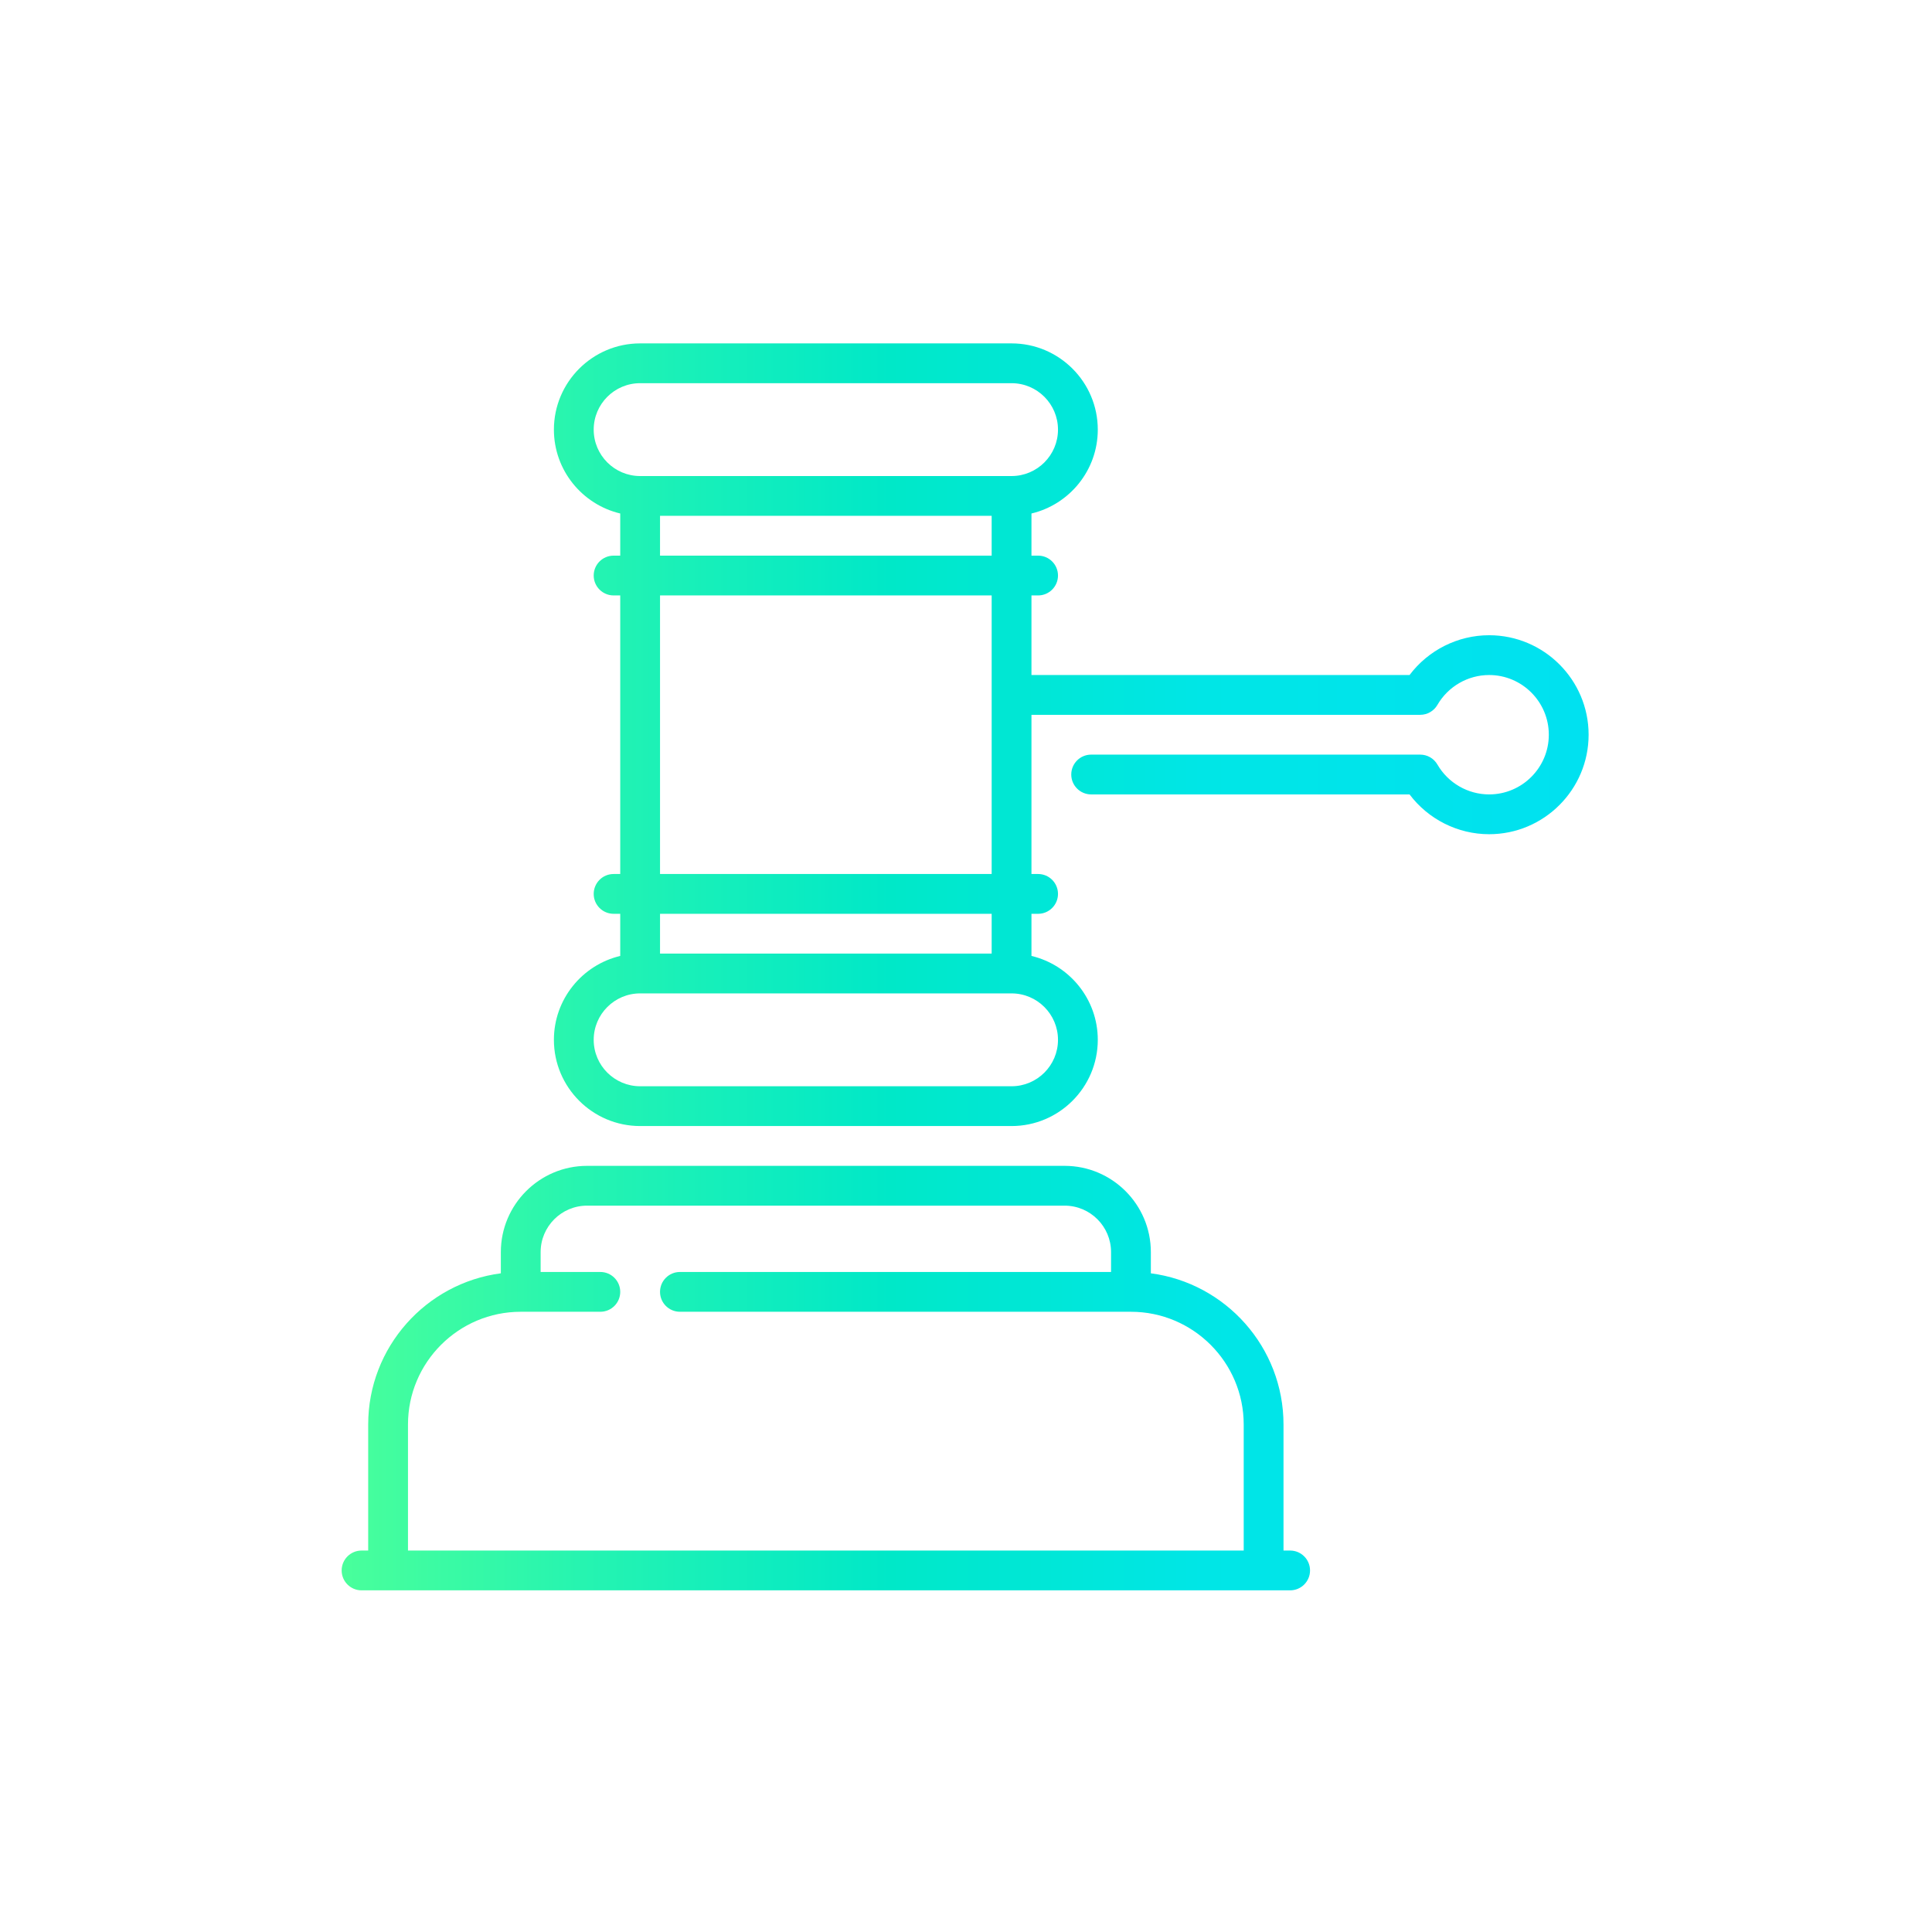
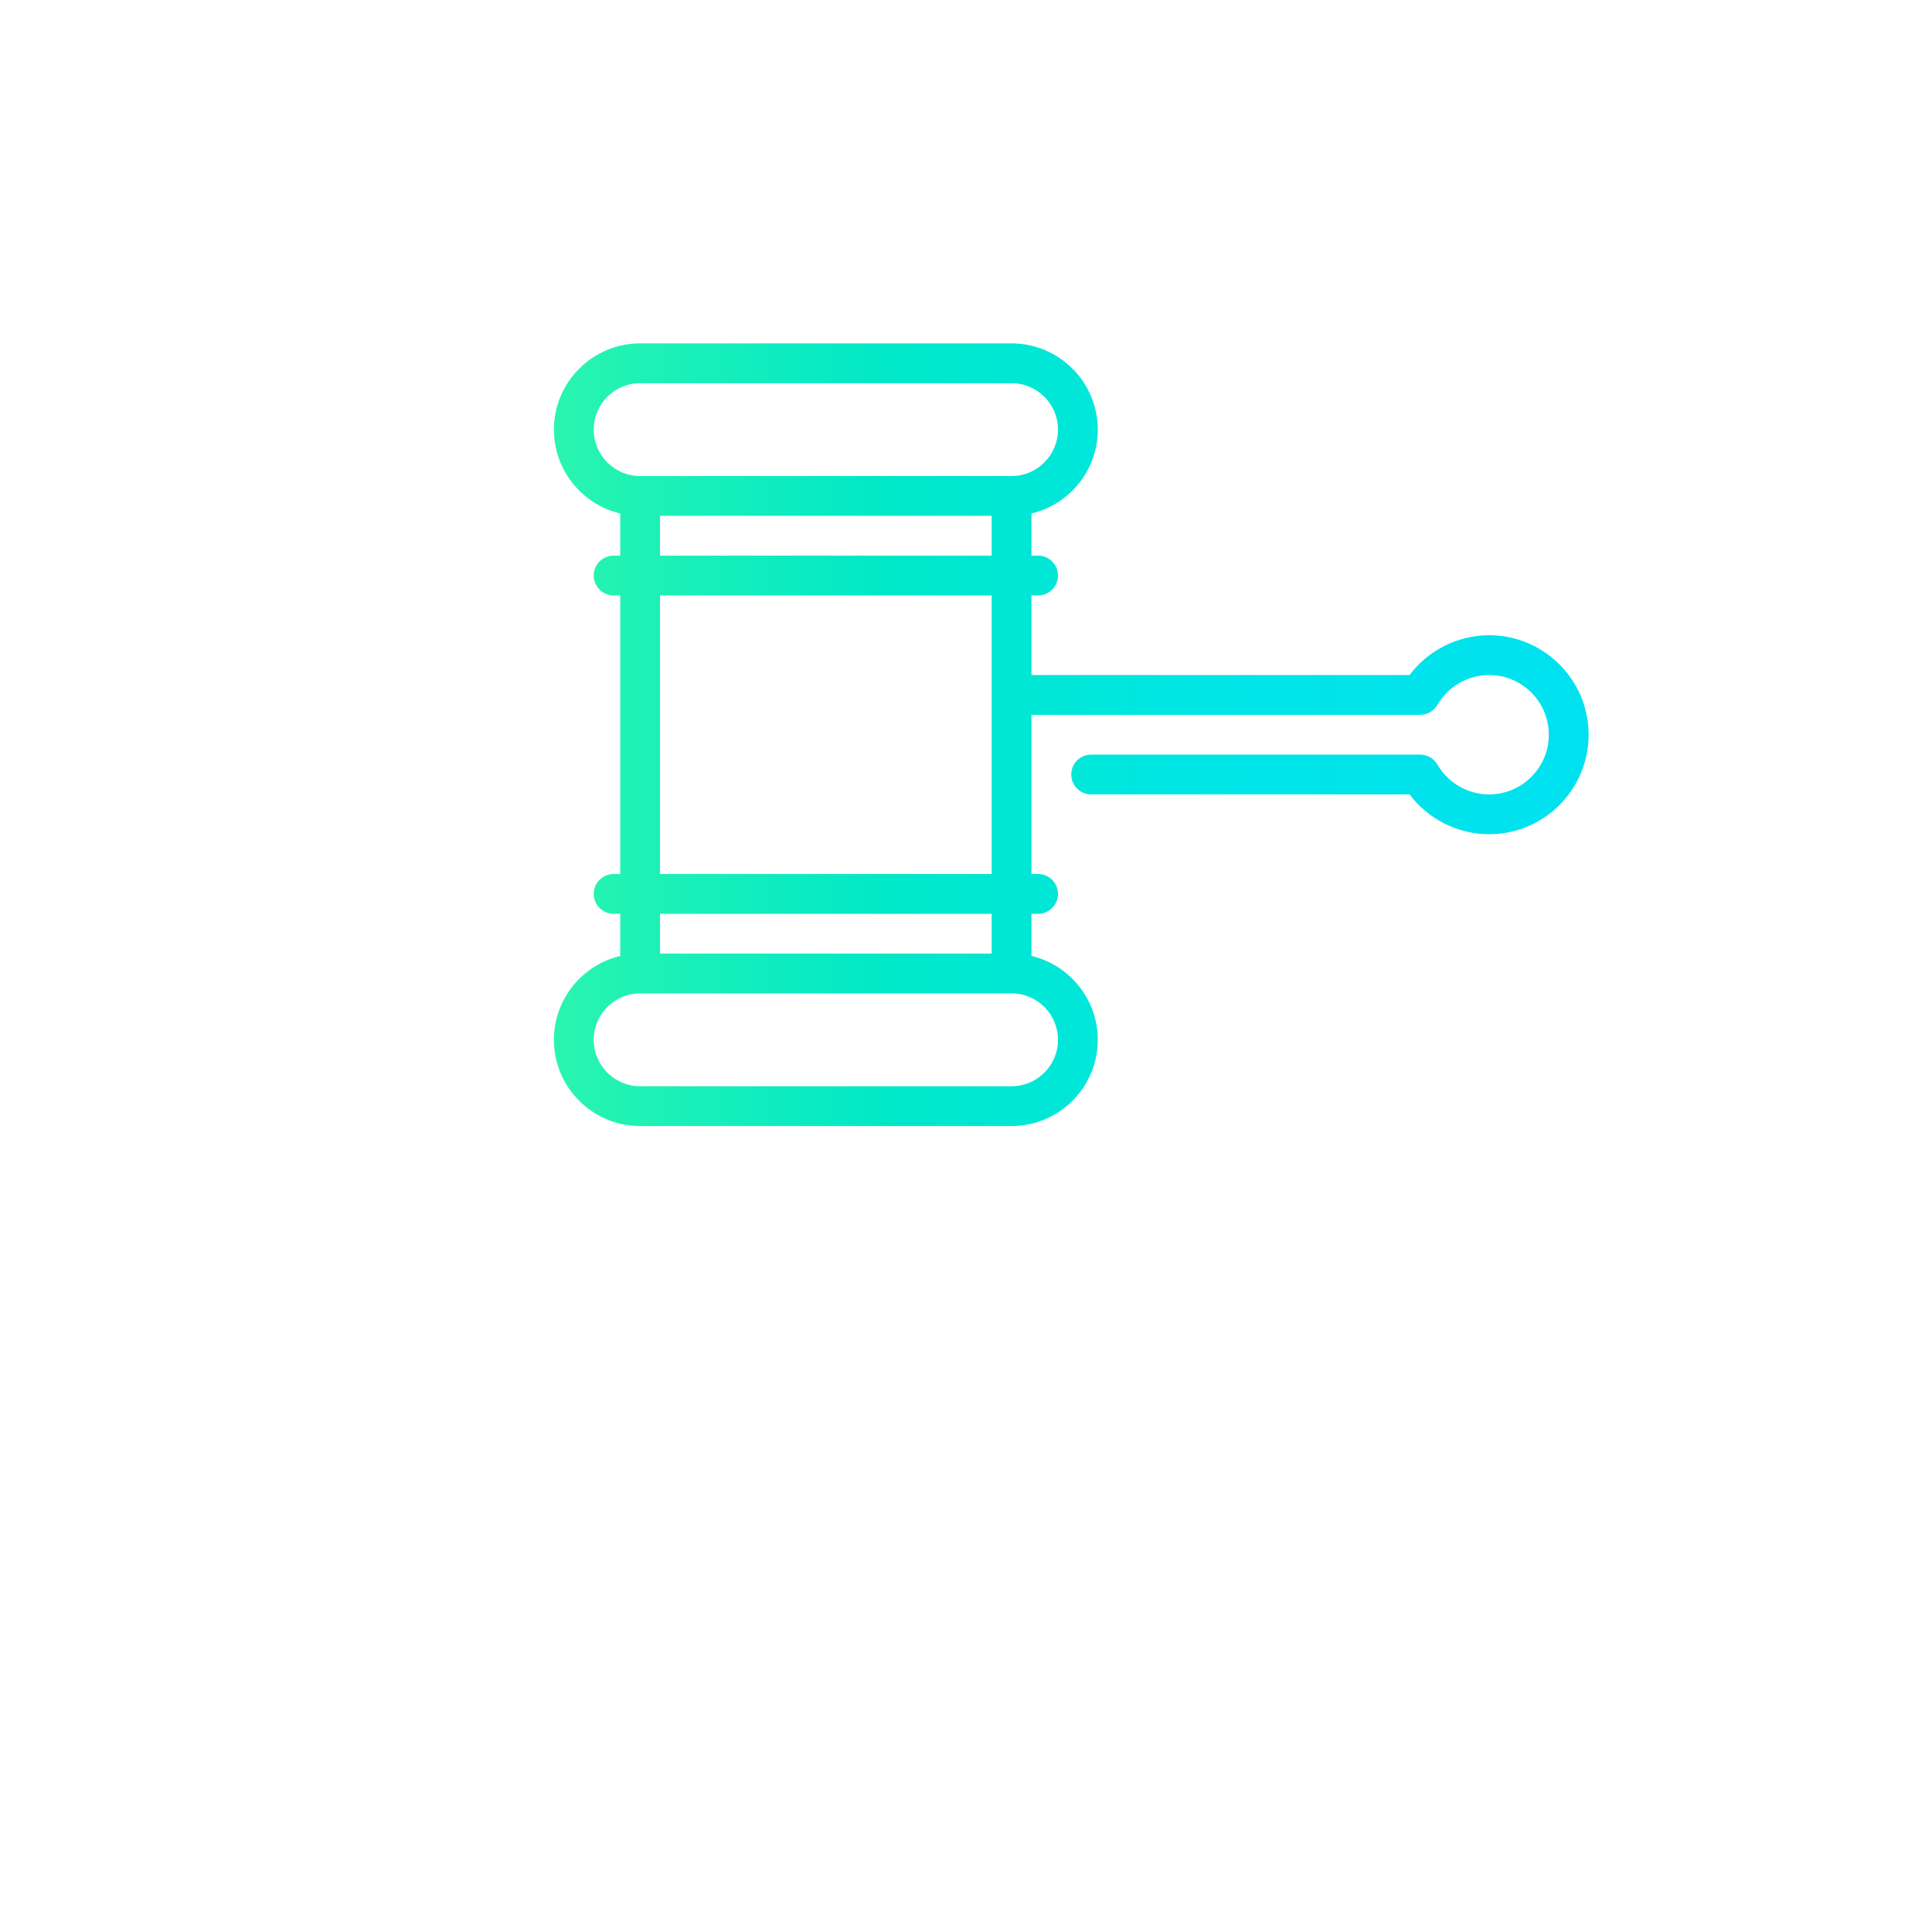
<svg xmlns="http://www.w3.org/2000/svg" width="1114" height="1114" viewBox="0 0 1114 1114" fill="none">
-   <path d="M743.899 894.054H740.075V821.388C740.075 776.775 706.682 739.841 663.586 734.198V721.953C663.586 694.538 641.282 672.235 613.868 672.235H338.505C311.092 672.235 288.788 694.538 288.788 721.953V734.198C245.691 739.841 212.298 776.775 212.298 821.388V894.054H208.473C202.137 894.054 197 899.189 197 905.527C197 911.864 202.137 917 208.473 917H743.899C750.235 917 755.372 911.864 755.372 905.527C755.372 899.189 750.235 894.054 743.899 894.054ZM717.128 894.054H235.245V821.388C235.245 785.538 264.41 756.372 300.261 756.372H346.155C352.491 756.372 357.628 751.237 357.628 744.899C357.628 738.562 352.491 733.426 346.155 733.426H311.734V721.953C311.734 707.192 323.745 695.182 338.505 695.182H613.867C628.627 695.182 640.638 707.192 640.638 721.953V733.426H392.048C385.712 733.426 380.575 738.562 380.575 744.899C380.575 751.237 385.712 756.372 392.048 756.372H652.111C687.962 756.372 717.128 785.538 717.128 821.388V894.054Z" fill="url(#paint0_linear_1115_186)" />
  <path d="M858.633 366.277C840.533 366.277 823.512 374.923 812.755 389.223H594.745V343.329H598.569C604.905 343.329 610.042 338.194 610.042 331.856C610.042 325.519 604.905 320.383 598.569 320.383H594.745V296.086C616.643 290.891 632.989 271.184 632.989 247.719C632.989 220.303 610.685 198 583.272 198H369.101C341.688 198 319.383 220.303 319.383 247.718C319.383 271.184 335.729 290.89 357.628 296.084V320.382H353.804C347.468 320.382 342.331 325.517 342.331 331.855C342.331 338.192 347.468 343.328 353.804 343.328H357.628V503.955H353.804C347.468 503.955 342.331 509.091 342.331 515.429C342.331 521.766 347.468 526.902 353.804 526.902H357.628V551.199C335.729 556.393 319.383 576.101 319.383 599.566C319.383 626.98 341.688 649.283 369.101 649.283H583.272C610.685 649.283 632.989 626.98 632.989 599.566C632.989 576.1 616.643 556.393 594.745 551.199V526.902H598.569C604.905 526.902 610.042 521.766 610.042 515.429C610.042 509.091 604.905 503.955 598.569 503.955H594.745V412.168H818.894C822.989 412.168 826.774 409.984 828.824 406.443C834.972 395.819 846.393 389.222 858.633 389.222C877.614 389.222 893.054 404.663 893.054 423.642C893.054 442.621 877.614 458.063 858.633 458.063C846.393 458.063 834.972 451.466 828.825 440.842C826.775 437.299 822.991 435.117 818.896 435.117H629.165C622.829 435.117 617.692 440.252 617.692 446.59C617.692 452.928 622.829 458.063 629.165 458.063H812.755C823.512 472.363 840.533 481.009 858.633 481.009C890.266 481.009 916 455.276 916 423.642C916 392.009 890.266 366.277 858.633 366.277ZM610.043 599.568C610.043 614.329 598.032 626.34 583.272 626.34H369.101C354.34 626.34 342.329 614.329 342.329 599.568C342.329 584.808 354.34 572.797 369.101 572.797H583.272C598.032 572.798 610.043 584.808 610.043 599.568ZM571.798 343.329V503.957H380.575V343.329H571.798ZM380.574 320.383V297.437H571.797V320.383H380.574ZM571.798 526.904V549.851H380.575V526.904H571.798ZM583.272 274.489H369.101C354.34 274.489 342.329 262.478 342.329 247.718C342.329 232.957 354.34 220.946 369.101 220.946H583.272C598.032 220.946 610.043 232.957 610.043 247.718C610.043 262.48 598.032 274.489 583.272 274.489Z" fill="url(#paint1_linear_1115_186)" />
  <defs>
    <linearGradient id="paint0_linear_1115_186" x1="197" y1="557.5" x2="915.917" y2="557.5" gradientUnits="userSpaceOnUse">
      <stop stop-color="#49FF9B" />
      <stop offset="0.21" stop-color="#23F3B2" />
      <stop offset="0.44" stop-color="#00E8C8" />
      <stop offset="0.69" stop-color="#00E6E6" />
      <stop offset="1" stop-color="#00E1F0" />
    </linearGradient>
    <linearGradient id="paint1_linear_1115_186" x1="197" y1="557.5" x2="915.917" y2="557.5" gradientUnits="userSpaceOnUse">
      <stop stop-color="#49FF9B" />
      <stop offset="0.21" stop-color="#23F3B2" />
      <stop offset="0.44" stop-color="#00E8C8" />
      <stop offset="0.69" stop-color="#00E6E6" />
      <stop offset="1" stop-color="#00E1F0" />
    </linearGradient>
  </defs>
</svg>